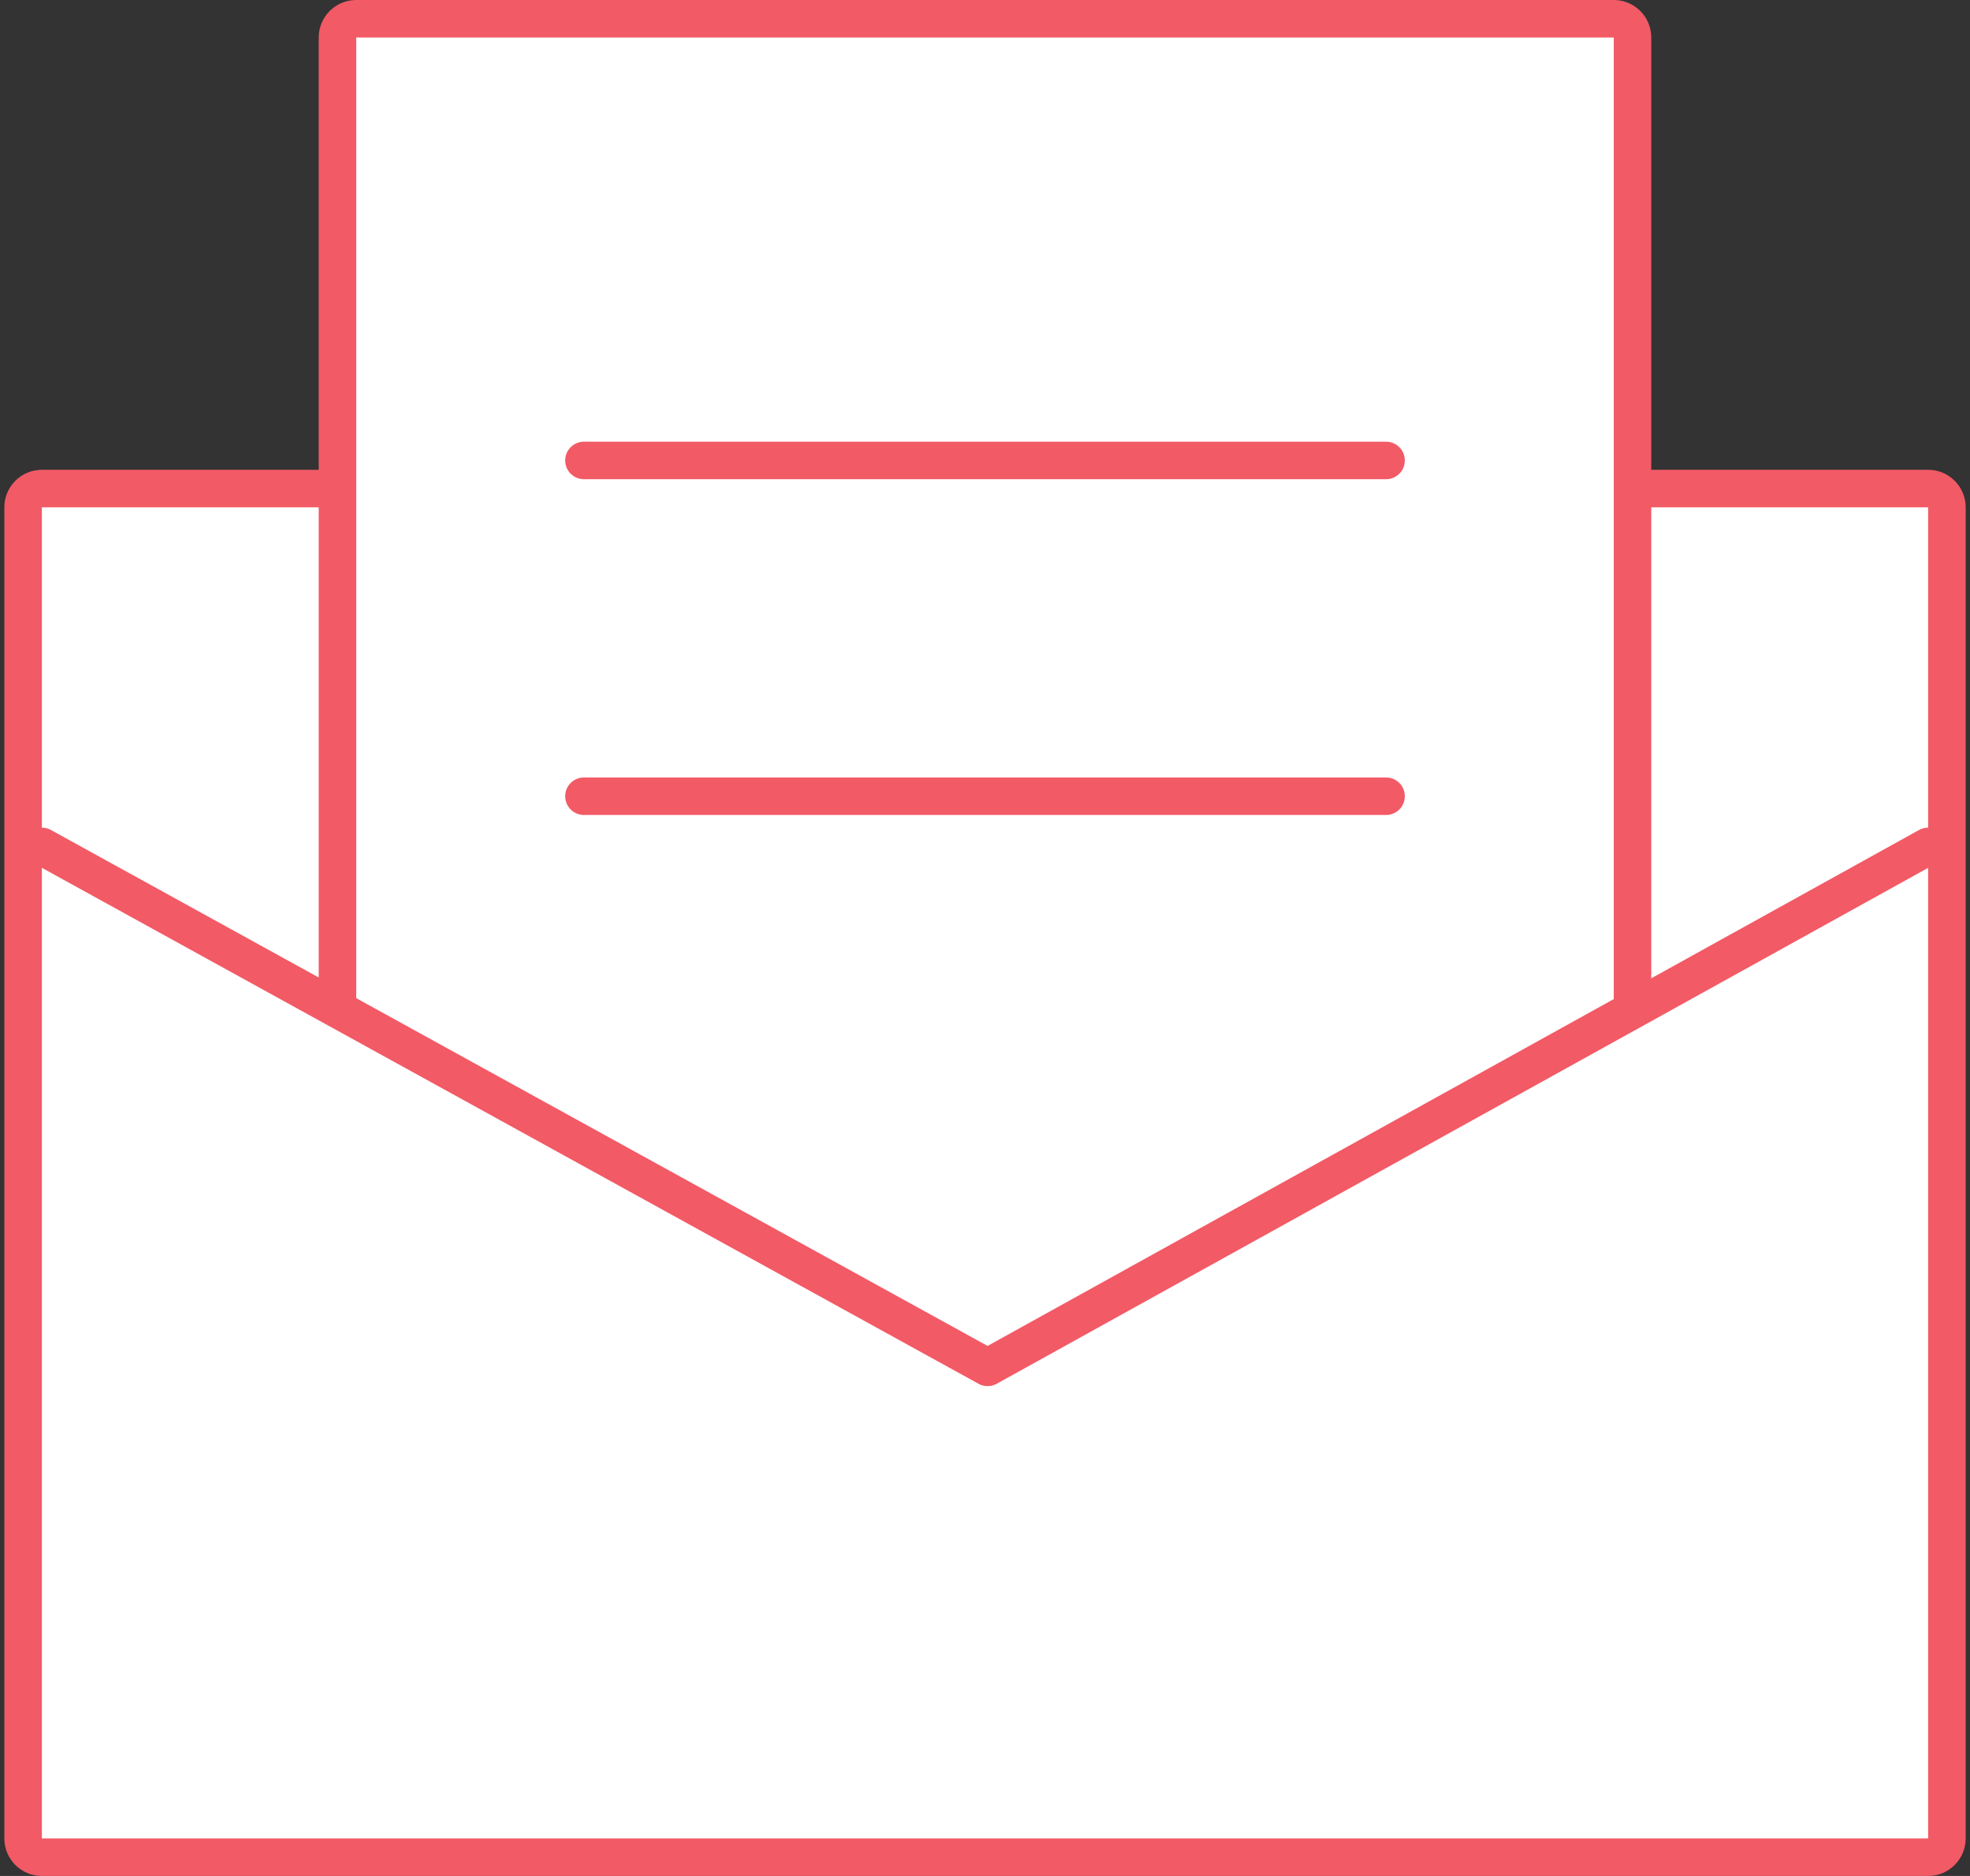
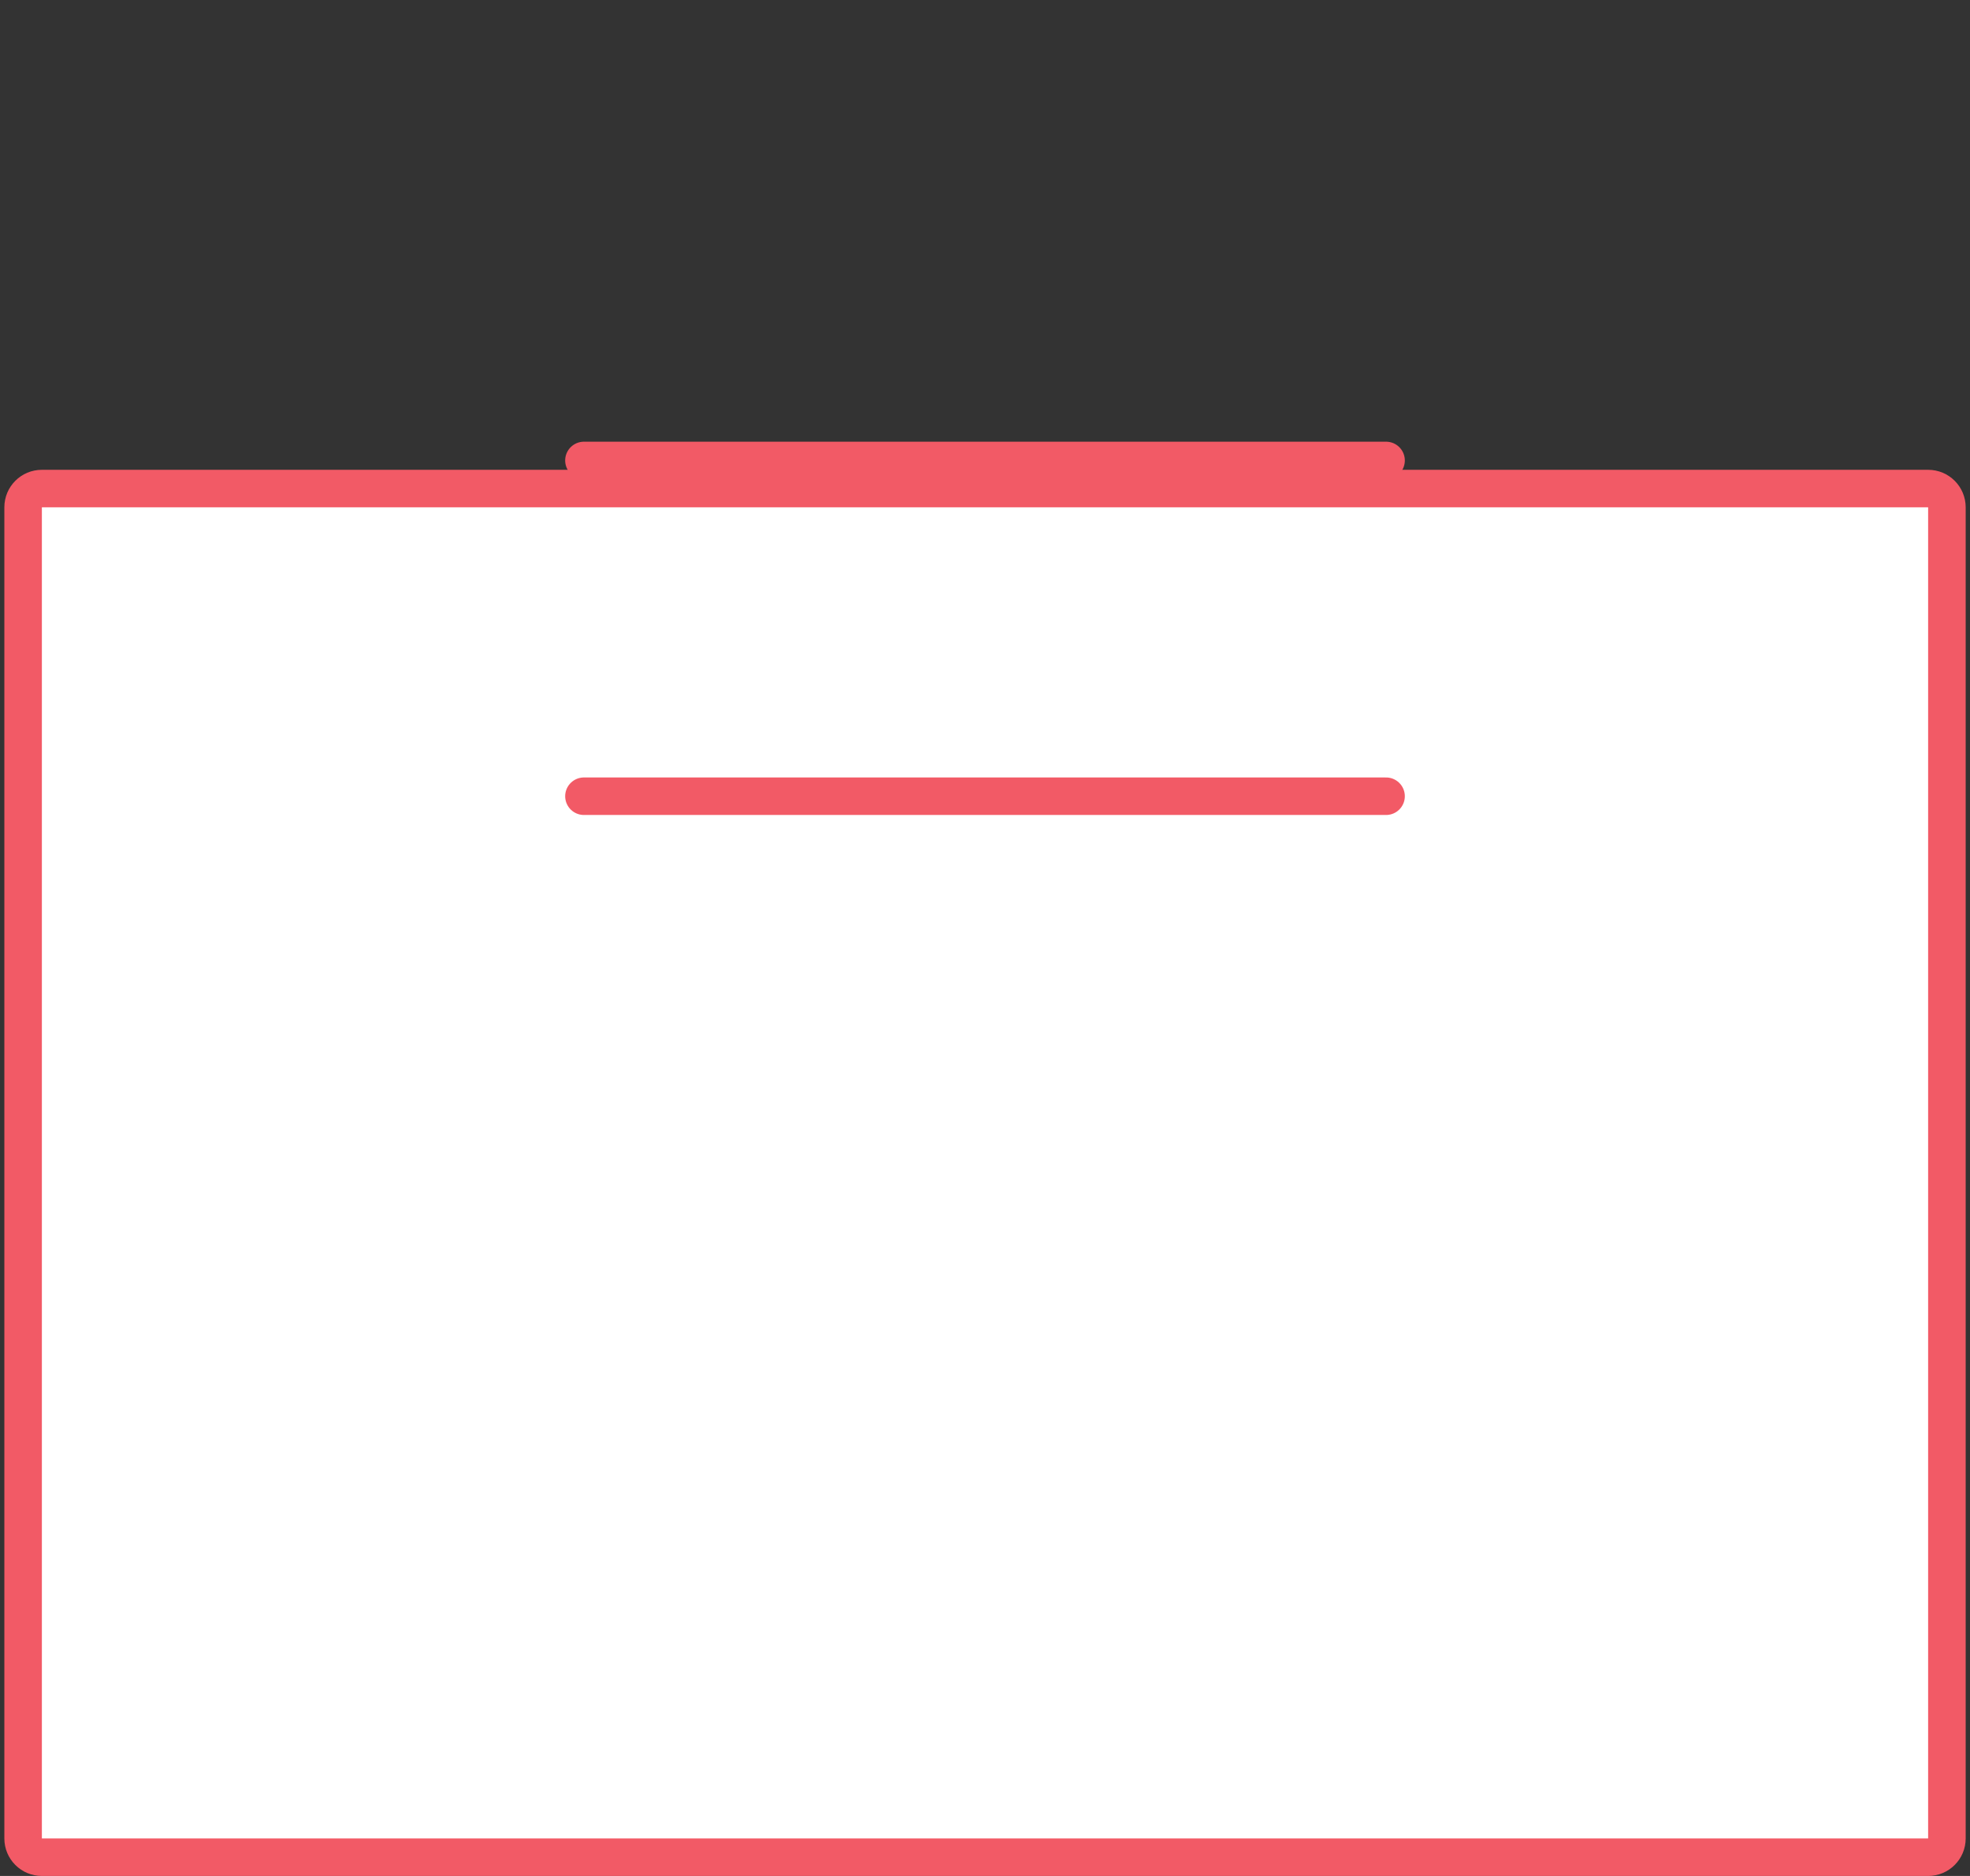
<svg xmlns="http://www.w3.org/2000/svg" id="_レイヤー_3" data-name="レイヤー 3" viewBox="0 0 63 60">
  <rect x="0" y="0" width="63" height="60" fill="#333333" stroke="none" />
  <g>
    <rect x=".739" y="15.626" width="61.521" height="43.774" rx=".6" ry=".6" style="fill: #fff;" />
    <path d="m61.661,16.226v42.574H1.339V16.226h60.323m0-1.2H1.339c-.663,0-1.2.537-1.2,1.2v42.574c0,.663.537,1.2,1.2,1.2h60.323c.663,0,1.2-.537,1.2-1.2V16.226c0-.663-.537-1.2-1.2-1.2h0Z" style="fill: #f25a66;" />
  </g>
  <g>
-     <rect x="10.793" y=".6" width="41.414" height="38.765" rx=".6" ry=".6" style="fill: #fff;" />
-     <path d="m51.608,1.2v37.565H11.392V1.2h40.215M51.608 0H11.392C10.73 0,10.192.537,10.192,1.2v37.565c0,.663.537,1.2,1.2,1.2h40.215c.663,0,1.2-.537,1.2-1.2V1.2C52.808.537,52.27 0,51.608 0h0Z" style="fill: #f25a66;" />
-   </g>
+     </g>
  <rect x="8.432" y="32.441" width="46" height="16" style="fill: #fff;" />
-   <polyline points="1.339 27.071 31.583 43.733 61.661 27.071" style="fill: none; stroke: #f25a66; stroke-linecap: round; stroke-linejoin: round; stroke-width: 1.2px;" />
  <line x1="18.674" y1="14.727" x2="44.326" y2="14.727" style="fill: none; stroke: #f25a66; stroke-linecap: round; stroke-linejoin: round; stroke-width: 1.2px;" />
  <line x1="18.674" y1="25.466" x2="44.326" y2="25.466" style="fill: none; stroke: #f25a66; stroke-linecap: round; stroke-linejoin: round; stroke-width: 1.2px;" />
</svg>